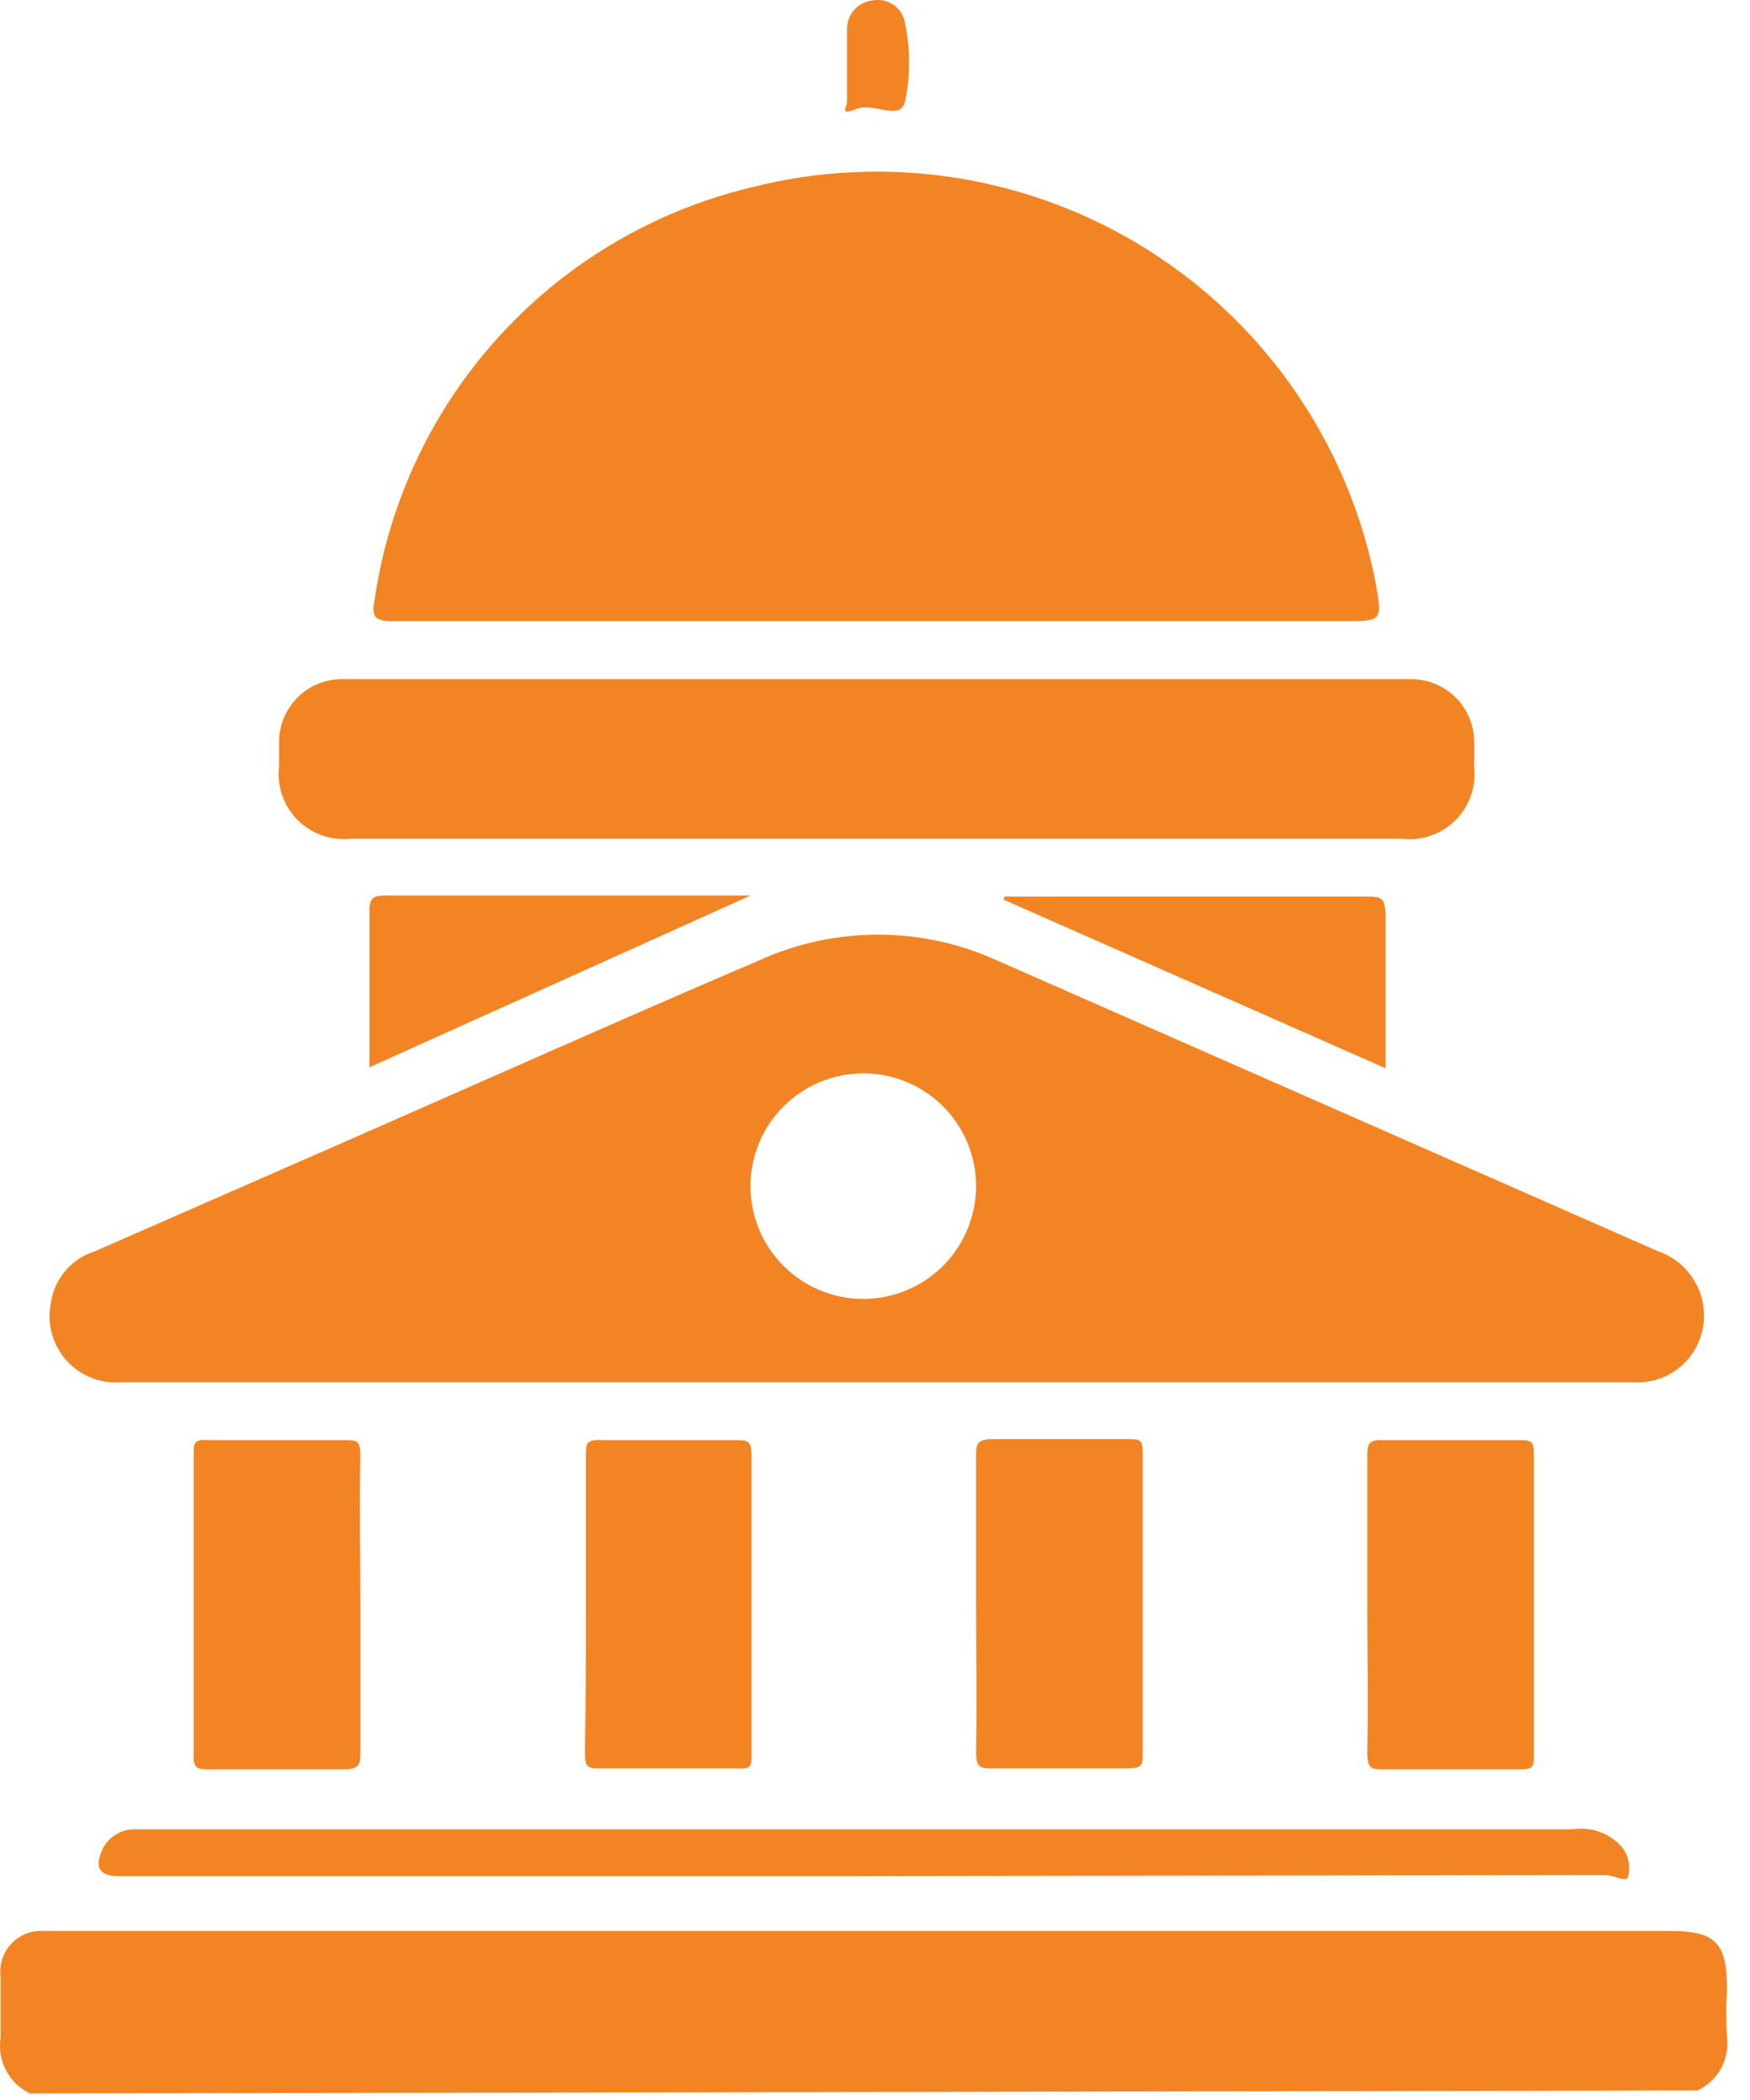
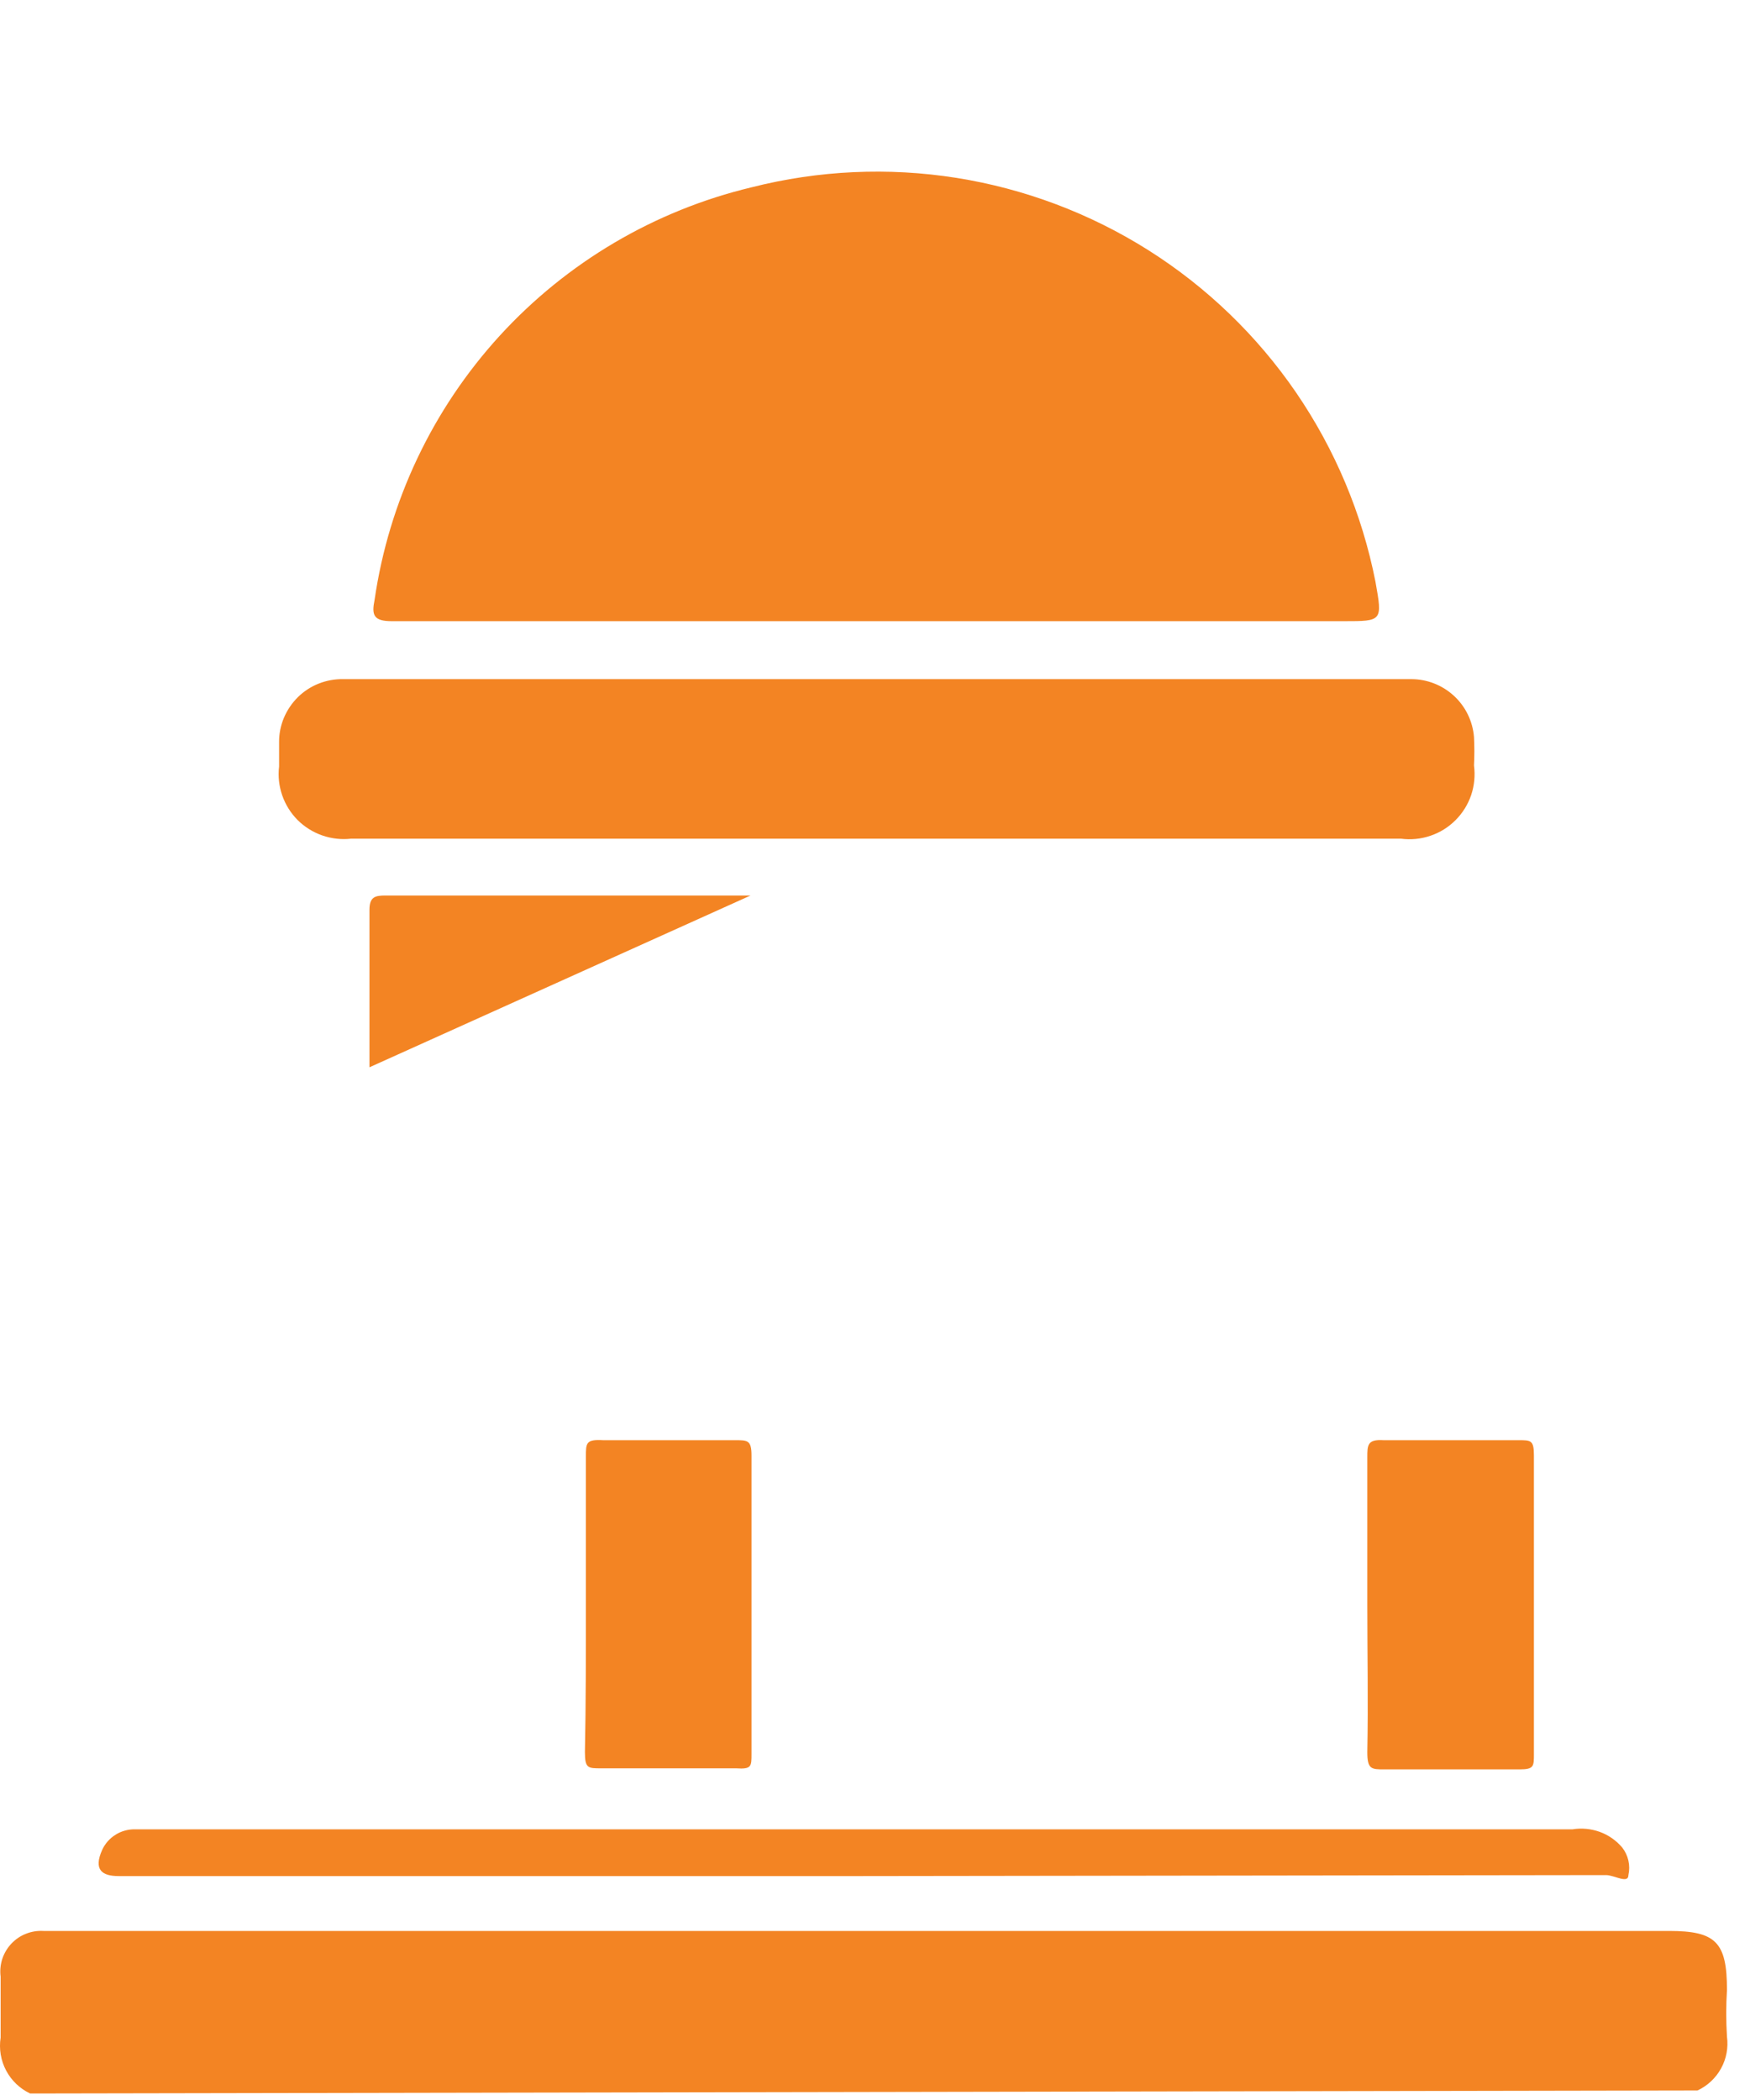
<svg xmlns="http://www.w3.org/2000/svg" width="25" height="30" viewBox="0 0 25 30" fill="none">
  <path d="M0.43 29.907C0.283 29.837 0.163 29.722 0.087 29.578C0.011 29.434 -0.016 29.27 0.009 29.109C0.009 28.819 0.009 28.529 0.009 28.238C-0.002 28.154 0.006 28.068 0.032 27.986C0.059 27.905 0.102 27.831 0.161 27.768C0.219 27.706 0.29 27.657 0.369 27.626C0.448 27.594 0.534 27.58 0.619 27.585H23.844C24.512 27.585 24.671 27.745 24.671 28.427C24.657 28.649 24.657 28.872 24.671 29.095C24.692 29.251 24.663 29.41 24.587 29.548C24.511 29.687 24.393 29.797 24.25 29.864L0.43 29.907Z" fill="#F38423" />
  <path d="M12.507 8.874C10.199 8.874 7.906 8.874 5.598 8.874C5.336 8.874 5.307 8.787 5.351 8.57C5.556 7.161 6.179 5.847 7.139 4.796C8.099 3.746 9.352 3.007 10.736 2.676C11.693 2.433 12.688 2.387 13.663 2.541C14.638 2.696 15.57 3.047 16.405 3.574C17.239 4.101 17.957 4.793 18.515 5.607C19.072 6.421 19.458 7.34 19.649 8.308C19.75 8.874 19.75 8.874 19.199 8.874H12.507Z" fill="#F38423" />
  <path d="M12.493 11.981H5.017C4.878 11.997 4.737 11.981 4.604 11.935C4.472 11.889 4.351 11.814 4.252 11.715C4.153 11.616 4.078 11.495 4.032 11.363C3.986 11.23 3.97 11.089 3.987 10.95V10.602C3.986 10.482 4.01 10.364 4.056 10.254C4.103 10.144 4.17 10.044 4.255 9.96C4.34 9.876 4.441 9.81 4.552 9.766C4.663 9.722 4.782 9.7 4.901 9.702H20.157C20.384 9.701 20.602 9.786 20.769 9.939C20.936 10.092 21.039 10.303 21.057 10.529C21.064 10.664 21.064 10.8 21.057 10.935C21.076 11.077 21.062 11.222 21.017 11.357C20.971 11.493 20.894 11.616 20.793 11.717C20.692 11.818 20.569 11.895 20.433 11.94C20.298 11.986 20.154 12 20.012 11.981H12.493Z" fill="#F38423" />
  <path d="M12.318 26.801H1.693C1.461 26.801 1.33 26.714 1.461 26.424C1.502 26.336 1.568 26.262 1.651 26.21C1.733 26.159 1.828 26.132 1.925 26.133H22.465C22.596 26.112 22.73 26.125 22.855 26.17C22.98 26.216 23.09 26.293 23.176 26.395C23.218 26.45 23.248 26.513 23.263 26.581C23.278 26.649 23.278 26.719 23.263 26.787C23.263 26.917 23.06 26.787 22.944 26.787L12.318 26.801Z" fill="#F38423" />
-   <path d="M5.148 22.925C5.148 23.622 5.148 24.377 5.148 25.001C5.148 25.204 5.148 25.277 4.901 25.277C4.262 25.277 3.638 25.277 2.999 25.277C2.84 25.277 2.753 25.277 2.767 25.059V20.792C2.767 20.603 2.767 20.559 2.999 20.574H4.915C5.104 20.574 5.148 20.574 5.148 20.806C5.133 21.517 5.148 22.214 5.148 22.925Z" fill="#F38423" />
  <path d="M19.533 22.925V20.821C19.533 20.646 19.533 20.559 19.765 20.574H21.695C21.87 20.574 21.913 20.574 21.913 20.792V25.059C21.913 25.233 21.913 25.277 21.71 25.277C21.057 25.277 20.418 25.277 19.779 25.277C19.591 25.277 19.533 25.277 19.533 25.03C19.547 24.319 19.533 23.622 19.533 22.925Z" fill="#F38423" />
  <path d="M8.37 22.911C8.37 22.214 8.37 21.459 8.37 20.806C8.37 20.617 8.37 20.559 8.617 20.574H10.504C10.678 20.574 10.736 20.574 10.736 20.791C10.736 22.214 10.736 23.637 10.736 25.059C10.736 25.233 10.736 25.277 10.518 25.262H8.588C8.399 25.262 8.356 25.262 8.356 25.03C8.37 24.333 8.37 23.622 8.37 22.911Z" fill="#F38423" />
-   <path d="M13.944 22.925C13.944 22.229 13.944 21.474 13.944 20.821C13.944 20.646 13.944 20.559 14.176 20.559C14.815 20.559 15.468 20.559 16.107 20.559C16.281 20.559 16.325 20.559 16.325 20.763C16.325 22.185 16.325 23.608 16.325 25.03C16.325 25.219 16.325 25.262 16.092 25.262C15.454 25.262 14.829 25.262 14.191 25.262C14.002 25.262 13.944 25.262 13.944 25.016C13.959 24.319 13.944 23.622 13.944 22.925Z" fill="#F38423" />
-   <path d="M14.351 12.808H19.489C19.736 12.808 19.794 12.808 19.794 13.113C19.794 13.824 19.794 14.565 19.794 15.261L14.336 12.852L14.351 12.808Z" fill="#F38423" />
  <path d="M5.278 15.247C5.278 14.463 5.278 13.795 5.278 12.997C5.278 12.808 5.365 12.793 5.511 12.793C7.238 12.793 8.965 12.793 10.722 12.793L5.278 15.247Z" fill="#F38423" />
-   <path d="M12.101 0.934V0.412C12.101 0.309 12.139 0.21 12.209 0.134C12.279 0.059 12.376 0.013 12.478 0.005C12.58 -0.012 12.685 0.013 12.769 0.072C12.853 0.132 12.91 0.223 12.928 0.325C13.007 0.698 13.007 1.083 12.928 1.457C12.856 1.733 12.478 1.457 12.231 1.558C11.985 1.66 12.101 1.529 12.101 1.457V0.934Z" fill="#F38423" />
-   <path d="M23.684 17.874L14.249 13.723C13.713 13.478 13.132 13.352 12.543 13.352C11.955 13.352 11.373 13.478 10.838 13.723C8.835 14.579 6.86 15.464 4.872 16.335L1.359 17.874C1.187 17.927 1.035 18.03 0.922 18.17C0.808 18.309 0.738 18.479 0.72 18.658C0.698 18.798 0.708 18.942 0.749 19.078C0.79 19.215 0.862 19.34 0.958 19.444C1.054 19.549 1.173 19.631 1.305 19.683C1.438 19.735 1.58 19.757 1.722 19.747H23.35C23.537 19.756 23.721 19.71 23.882 19.614C24.042 19.519 24.17 19.378 24.25 19.209C24.309 19.086 24.34 18.951 24.343 18.814C24.346 18.677 24.319 18.541 24.266 18.415C24.212 18.289 24.133 18.176 24.033 18.082C23.933 17.989 23.814 17.918 23.684 17.874ZM12.333 18.556C12.014 18.556 11.703 18.462 11.438 18.285C11.173 18.108 10.966 17.856 10.844 17.562C10.722 17.267 10.69 16.943 10.753 16.631C10.815 16.318 10.968 16.031 11.194 15.806C11.419 15.58 11.706 15.427 12.018 15.365C12.331 15.303 12.655 15.334 12.95 15.456C13.244 15.578 13.495 15.785 13.673 16.05C13.85 16.315 13.944 16.626 13.944 16.945C13.944 17.372 13.774 17.782 13.472 18.084C13.17 18.386 12.76 18.556 12.333 18.556Z" fill="#F38423" />
</svg>